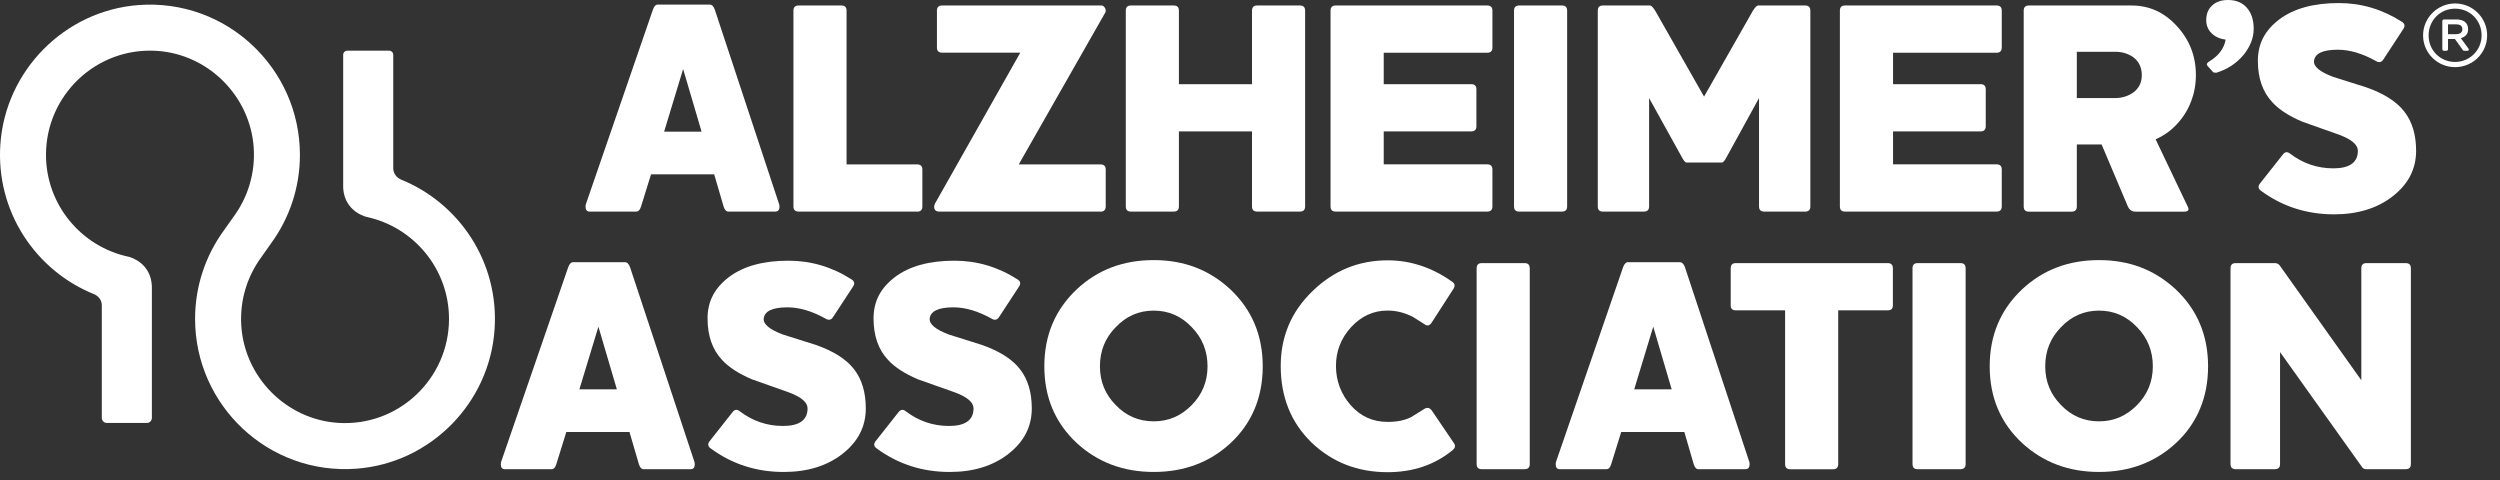
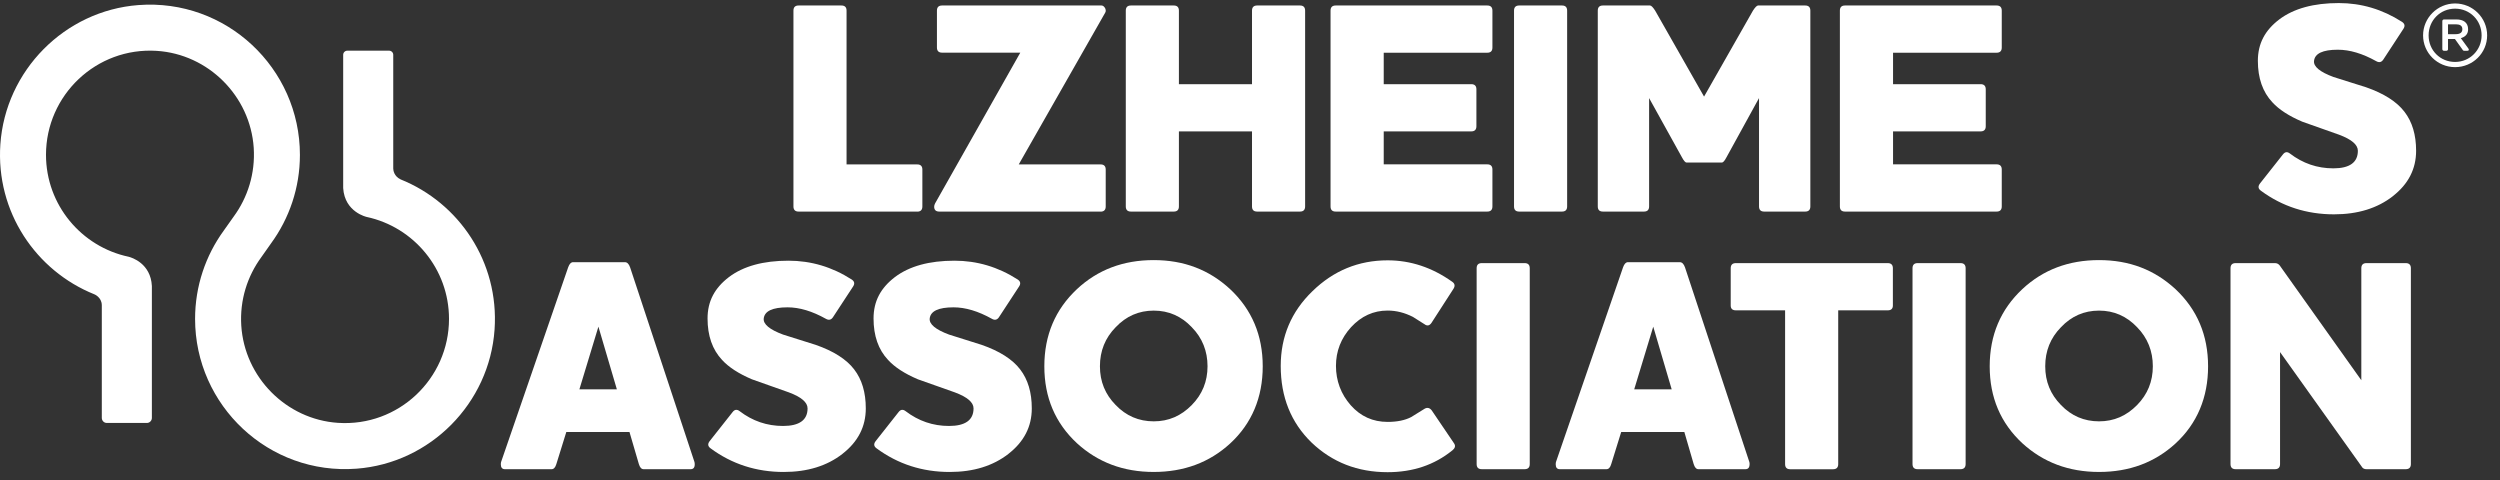
<svg xmlns="http://www.w3.org/2000/svg" width="151" height="29" viewBox="0 0 151 29" fill="none">
  <rect x="0" y="0" width="151" height="29" fill="#333333" stroke="none" />
-   <path d="M41.261 4.17L40.113 7.953H42.375L41.261 4.17ZM47.079 12.486C47.079 12.681 46.995 12.779 46.825 12.779H43.996C43.864 12.779 43.767 12.674 43.704 12.468L43.137 10.53H39.323L38.721 12.468C38.659 12.674 38.565 12.779 38.429 12.779H35.621C35.451 12.779 35.367 12.681 35.367 12.486C35.367 12.427 35.374 12.378 35.385 12.339L39.435 0.586C39.508 0.38 39.605 0.276 39.727 0.276H42.865C42.998 0.276 43.102 0.38 43.175 0.586L47.061 12.339C47.072 12.374 47.079 12.423 47.079 12.486Z" fill="white" />
  <path d="M55.404 12.779H48.233C48.028 12.779 47.924 12.675 47.924 12.469V0.642C47.924 0.436 48.028 0.332 48.233 0.332H50.822C51.028 0.332 51.132 0.436 51.132 0.642V9.931H55.401C55.606 9.931 55.711 10.035 55.711 10.241V12.472C55.711 12.678 55.606 12.783 55.401 12.783" fill="white" />
  <path d="M66.476 12.779H56.733C56.528 12.779 56.424 12.681 56.424 12.486C56.424 12.427 56.441 12.357 56.48 12.284L61.626 3.18H56.901C56.695 3.18 56.591 3.076 56.591 2.87V0.642C56.591 0.436 56.695 0.332 56.901 0.332H66.531C66.615 0.332 66.688 0.388 66.751 0.496C66.799 0.604 66.799 0.698 66.751 0.771L61.532 9.931H66.476C66.681 9.931 66.785 10.035 66.785 10.241V12.472C66.785 12.678 66.681 12.783 66.476 12.783" fill="white" />
  <path d="M78.52 12.779H75.931C75.722 12.779 75.621 12.675 75.621 12.469V7.936H71.206V12.469C71.206 12.675 71.102 12.779 70.896 12.779H68.308C68.102 12.779 67.998 12.675 67.998 12.469V0.642C67.998 0.436 68.102 0.332 68.308 0.332H70.896C71.102 0.332 71.206 0.436 71.206 0.642V5.084H75.621V0.642C75.621 0.436 75.726 0.332 75.931 0.332H78.52C78.725 0.332 78.829 0.436 78.829 0.642V12.469C78.829 12.675 78.725 12.779 78.52 12.779Z" fill="white" />
  <path d="M89.833 12.779H80.675C80.466 12.779 80.365 12.675 80.365 12.469V0.642C80.365 0.436 80.47 0.332 80.675 0.332H89.833C90.038 0.332 90.142 0.436 90.142 0.642V2.874C90.142 3.079 90.038 3.184 89.833 3.184H83.577V5.084H88.865C89.071 5.084 89.175 5.189 89.175 5.394V7.626C89.175 7.832 89.071 7.936 88.865 7.936H83.577V9.927H89.833C90.038 9.927 90.142 10.032 90.142 10.237V12.469C90.142 12.675 90.038 12.779 89.833 12.779Z" fill="white" />
  <path d="M94.346 12.779H91.757C91.548 12.779 91.447 12.675 91.447 12.469V0.642C91.447 0.436 91.552 0.332 91.757 0.332H94.346C94.551 0.332 94.655 0.436 94.655 0.642V12.469C94.655 12.675 94.551 12.779 94.346 12.779Z" fill="white" />
  <path d="M109.035 12.779H106.554C106.349 12.779 106.245 12.675 106.245 12.469V5.924L104.275 9.509C104.168 9.714 104.074 9.819 104 9.819H101.868C101.795 9.819 101.704 9.714 101.593 9.509L99.606 5.924V12.469C99.606 12.675 99.502 12.779 99.296 12.779H96.816C96.607 12.779 96.506 12.675 96.506 12.469V0.642C96.506 0.436 96.61 0.332 96.816 0.332H99.662C99.735 0.332 99.839 0.436 99.971 0.642L102.925 5.834L105.879 0.642C106.012 0.436 106.116 0.332 106.189 0.332H109.035C109.24 0.332 109.345 0.436 109.345 0.642V12.469C109.345 12.675 109.24 12.779 109.035 12.779Z" fill="white" />
  <path d="M120.596 12.779H111.439C111.23 12.779 111.129 12.675 111.129 12.469V0.642C111.129 0.436 111.233 0.332 111.439 0.332H120.596C120.802 0.332 120.906 0.436 120.906 0.642V2.874C120.906 3.079 120.802 3.184 120.596 3.184H114.34V5.084H119.629C119.834 5.084 119.939 5.189 119.939 5.394V7.626C119.939 7.832 119.834 7.936 119.629 7.936H114.34V9.927H120.596C120.802 9.927 120.906 10.032 120.906 10.237V12.469C120.906 12.675 120.802 12.779 120.596 12.779Z" fill="white" />
-   <path d="M128.85 3.456C128.534 3.236 128.175 3.128 127.775 3.128H125.44V5.924H127.74C128.154 5.924 128.52 5.813 128.836 5.597C129.188 5.342 129.365 4.986 129.365 4.537C129.365 4.087 129.195 3.714 128.854 3.459M132.455 5.788C132.34 6.186 132.177 6.548 131.961 6.887C131.749 7.221 131.491 7.521 131.195 7.783C130.896 8.044 130.566 8.253 130.2 8.414L132.152 12.507C132.236 12.688 132.159 12.783 131.916 12.783H128.979C128.77 12.783 128.621 12.678 128.523 12.472L126.937 8.724H125.44V12.472C125.44 12.678 125.336 12.783 125.131 12.783H122.542C122.333 12.783 122.232 12.678 122.232 12.472V0.642C122.232 0.436 122.337 0.332 122.542 0.332H128.746C129.818 0.332 130.729 0.747 131.484 1.577C132.25 2.406 132.632 3.393 132.632 4.537C132.632 4.976 132.573 5.394 132.458 5.788" fill="white" />
-   <path d="M135.535 3.284C135.107 3.811 134.554 4.18 133.868 4.393C133.76 4.393 133.694 4.379 133.67 4.355L133.336 3.982C133.308 3.947 133.294 3.916 133.294 3.888C133.294 3.835 133.336 3.78 133.416 3.727C134.004 3.372 134.341 2.925 134.428 2.392C134.074 2.347 133.788 2.218 133.576 2.005C133.364 1.792 133.256 1.527 133.256 1.217C133.256 0.826 133.385 0.523 133.642 0.307C133.872 0.101 134.185 0 134.575 0C135.055 0 135.434 0.157 135.709 0.467C135.984 0.778 136.123 1.203 136.123 1.736C136.123 2.27 135.928 2.786 135.535 3.288" fill="white" />
  <path d="M144.531 11.848C143.595 12.58 142.408 12.946 140.975 12.946C139.322 12.946 137.85 12.472 136.559 11.52C136.389 11.398 136.372 11.252 136.504 11.081L137.889 9.327C138.01 9.17 138.149 9.149 138.31 9.272C139.089 9.868 139.962 10.168 140.936 10.168C141.911 10.168 142.415 9.815 142.415 9.108C142.415 8.742 142.039 8.421 141.284 8.138C140.909 8.006 140.536 7.873 140.171 7.744C139.806 7.615 139.433 7.486 139.058 7.35C138.254 7.009 137.652 6.618 137.252 6.179C136.667 5.558 136.375 4.721 136.375 3.675C136.375 2.629 136.806 1.828 137.669 1.172C138.546 0.513 139.743 0.185 141.264 0.185C142.627 0.185 143.897 0.562 145.077 1.318C145.247 1.427 145.279 1.569 145.167 1.74L143.946 3.606C143.838 3.763 143.696 3.794 143.525 3.696C142.697 3.233 141.925 3.003 141.208 3.003C140.296 3.003 139.816 3.229 139.767 3.679C139.729 4.021 140.119 4.345 140.936 4.648C141.264 4.746 141.594 4.85 141.921 4.959C142.248 5.067 142.579 5.171 142.906 5.269C143.988 5.645 144.764 6.141 145.23 6.751C145.7 7.361 145.933 8.145 145.933 9.108C145.933 10.206 145.463 11.119 144.527 11.848" fill="white" />
  <path d="M24.19 10.833C27.715 12.245 30.154 15.812 29.872 19.902C29.566 24.358 25.989 27.97 21.542 28.308C16.233 28.712 11.783 24.497 11.783 19.26C11.783 17.273 12.426 15.428 13.512 13.932L14.114 13.082C14.959 11.931 15.425 10.481 15.325 8.926C15.116 5.802 12.583 3.27 9.465 3.072C5.819 2.841 2.778 5.746 2.778 9.351C2.778 12.377 4.925 14.909 7.771 15.508C7.962 15.557 9.103 15.909 9.173 17.273V18.235V25.243C9.173 25.41 9.037 25.547 8.87 25.547H6.452C6.285 25.547 6.149 25.41 6.149 25.243V18.427C6.139 17.946 5.697 17.775 5.697 17.775C2.176 16.363 -0.26 12.799 0.022 8.713C0.332 4.257 3.905 0.648 8.352 0.307C13.661 -0.098 18.115 4.114 18.115 9.355C18.115 11.345 17.471 13.19 16.379 14.689L15.784 15.533C14.945 16.677 14.476 18.116 14.573 19.665C14.771 22.789 17.29 25.33 20.408 25.54C24.065 25.787 27.12 22.876 27.12 19.26C27.12 16.244 24.987 13.716 22.158 13.106C22.158 13.106 20.819 12.824 20.728 11.359V3.312C20.728 3.173 20.839 3.061 20.979 3.061H23.501C23.64 3.061 23.752 3.173 23.752 3.312V10.184C23.755 10.292 23.8 10.645 24.194 10.833" fill="white" />
  <path d="M150.223 2.137C150.223 3.197 149.363 4.055 148.288 4.055C147.213 4.055 146.354 3.194 146.354 2.137C146.354 1.081 147.223 0.209 148.288 0.209C149.353 0.209 150.223 1.07 150.223 2.137ZM149.889 2.137C149.889 1.234 149.189 0.523 148.288 0.523C147.387 0.523 146.688 1.234 146.688 2.137C146.688 3.04 147.387 3.741 148.288 3.741C149.189 3.741 149.889 3.016 149.889 2.137ZM148.633 2.304L149.092 2.932C149.154 3.026 149.102 3.068 149.019 3.068H148.873C148.789 3.068 148.768 3.058 148.726 2.984L148.278 2.357H147.86V2.974C147.86 3.026 147.818 3.068 147.756 3.068H147.62C147.557 3.068 147.516 3.026 147.516 2.963V1.279C147.516 1.217 147.557 1.175 147.62 1.175H148.375C148.761 1.175 149.074 1.342 149.074 1.771C149.074 2.074 148.887 2.231 148.636 2.304H148.633ZM148.33 1.468H147.86V2.064H148.319C148.57 2.064 148.726 1.98 148.726 1.761C148.726 1.541 148.559 1.468 148.33 1.468Z" fill="white" />
  <path d="M36.144 19.731L34.996 23.514H37.258L36.144 19.731ZM41.962 28.047C41.962 28.242 41.878 28.34 41.708 28.34H38.879C38.743 28.34 38.649 28.235 38.587 28.029L38.02 26.091H34.206L33.604 28.029C33.541 28.238 33.448 28.34 33.312 28.34H30.504C30.334 28.34 30.25 28.242 30.25 28.047C30.25 27.987 30.257 27.939 30.267 27.9L34.317 16.147C34.391 15.941 34.488 15.836 34.61 15.836H37.748C37.88 15.836 37.985 15.941 38.058 16.147L41.944 27.9C41.955 27.935 41.962 27.987 41.962 28.047Z" fill="white" />
  <path d="M50.892 27.409C49.956 28.141 48.77 28.507 47.336 28.507C45.683 28.507 44.212 28.033 42.921 27.081C42.75 26.959 42.733 26.812 42.865 26.642L44.25 24.888C44.372 24.731 44.511 24.71 44.671 24.832C45.45 25.428 46.324 25.728 47.298 25.728C48.272 25.728 48.777 25.376 48.777 24.668C48.777 24.302 48.401 23.981 47.646 23.699C47.27 23.566 46.898 23.434 46.532 23.305C46.167 23.176 45.795 23.047 45.419 22.911C44.615 22.569 44.013 22.179 43.613 21.739C43.029 21.119 42.736 20.282 42.736 19.236C42.736 18.19 43.168 17.392 44.031 16.733C44.907 16.074 46.104 15.746 47.625 15.746C48.985 15.746 50.259 16.122 51.438 16.879C51.609 16.991 51.64 17.13 51.529 17.301L50.307 19.166C50.2 19.323 50.057 19.355 49.886 19.257C49.058 18.793 48.286 18.563 47.569 18.563C46.658 18.563 46.178 18.79 46.129 19.239C46.094 19.581 46.48 19.905 47.298 20.209C47.625 20.306 47.955 20.411 48.282 20.519C48.61 20.627 48.94 20.732 49.267 20.829C50.349 21.206 51.125 21.701 51.591 22.311C52.061 22.921 52.294 23.706 52.294 24.668C52.294 25.767 51.825 26.68 50.889 27.409" fill="white" />
  <path d="M60.917 27.409C59.981 28.141 58.795 28.507 57.361 28.507C55.709 28.507 54.237 28.033 52.946 27.081C52.776 26.959 52.758 26.812 52.891 26.642L54.275 24.888C54.397 24.731 54.536 24.71 54.696 24.832C55.476 25.428 56.349 25.728 57.323 25.728C58.297 25.728 58.802 25.376 58.802 24.668C58.802 24.302 58.426 23.981 57.671 23.699C57.295 23.566 56.923 23.434 56.558 23.305C56.192 23.176 55.82 23.047 55.444 22.911C54.641 22.569 54.039 22.179 53.639 21.739C53.054 21.119 52.762 20.282 52.762 19.236C52.762 18.19 53.193 17.392 54.056 16.733C54.933 16.074 56.13 15.746 57.65 15.746C59.011 15.746 60.284 16.122 61.464 16.879C61.634 16.991 61.666 17.13 61.554 17.301L60.333 19.166C60.225 19.323 60.082 19.355 59.912 19.257C59.084 18.793 58.311 18.563 57.595 18.563C56.683 18.563 56.203 18.79 56.154 19.239C56.119 19.581 56.506 19.905 57.323 20.209C57.65 20.306 57.981 20.411 58.308 20.519C58.635 20.627 58.965 20.732 59.292 20.829C60.375 21.206 61.151 21.701 61.617 22.311C62.087 22.921 62.32 23.706 62.32 24.668C62.32 25.767 61.85 26.68 60.914 27.409" fill="white" />
  <path d="M71.985 19.765C71.352 19.096 70.587 18.761 69.686 18.761C68.784 18.761 68.019 19.096 67.386 19.765C66.752 20.41 66.436 21.198 66.436 22.122C66.436 23.046 66.752 23.817 67.386 24.462C68.019 25.121 68.784 25.449 69.686 25.449C70.587 25.449 71.338 25.121 71.985 24.462C72.619 23.817 72.935 23.036 72.935 22.122C72.935 21.209 72.619 20.41 71.985 19.765ZM74.299 26.788C73.047 27.935 71.509 28.506 69.682 28.506C67.855 28.506 66.314 27.928 65.047 26.77C63.736 25.55 63.078 24.005 63.078 22.126C63.078 20.247 63.736 18.695 65.047 17.464C66.3 16.293 67.845 15.71 69.682 15.71C71.519 15.71 73.033 16.296 74.299 17.464C75.611 18.695 76.269 20.25 76.269 22.126C76.269 24.002 75.611 25.581 74.299 26.788Z" fill="white" />
  <path d="M87.717 27.206C86.635 28.084 85.334 28.52 83.813 28.52C82.001 28.52 80.469 27.924 79.217 26.728C77.975 25.522 77.356 23.981 77.356 22.105C77.356 20.327 77.996 18.82 79.269 17.59C80.546 16.345 82.06 15.724 83.813 15.724C85.201 15.724 86.503 16.157 87.717 17.021C87.874 17.13 87.898 17.272 87.79 17.443L86.458 19.507C86.336 19.678 86.197 19.703 86.037 19.581C85.915 19.507 85.8 19.434 85.689 19.361C85.581 19.288 85.463 19.215 85.341 19.141C84.843 18.887 84.332 18.758 83.81 18.758C82.957 18.758 82.223 19.093 81.604 19.762C80.995 20.431 80.692 21.212 80.692 22.101C80.692 22.991 80.991 23.806 81.586 24.479C82.181 25.149 82.922 25.483 83.813 25.483C84.384 25.483 84.861 25.386 85.236 25.191C85.368 25.107 85.508 25.02 85.647 24.936C85.786 24.852 85.922 24.765 86.057 24.682C86.214 24.598 86.357 24.633 86.478 24.79L87.829 26.784C87.926 26.93 87.888 27.07 87.721 27.206" fill="white" />
  <path d="M92.088 28.339H89.499C89.29 28.339 89.189 28.234 89.189 28.029V16.202C89.189 15.996 89.294 15.892 89.499 15.892H92.088C92.293 15.892 92.397 15.996 92.397 16.202V28.029C92.397 28.234 92.293 28.339 92.088 28.339Z" fill="white" />
  <path d="M99.856 19.731L98.707 23.514H100.969L99.856 19.731ZM105.673 28.047C105.673 28.242 105.586 28.34 105.419 28.34H102.59C102.455 28.34 102.361 28.235 102.298 28.029L101.734 26.091H97.921L97.319 28.029C97.26 28.238 97.162 28.34 97.027 28.34H94.219C94.048 28.34 93.965 28.242 93.965 28.047C93.965 27.987 93.972 27.939 93.982 27.9L98.032 16.147C98.105 15.941 98.203 15.836 98.325 15.836H101.463C101.595 15.836 101.7 15.941 101.773 16.147L105.659 27.9C105.67 27.935 105.677 27.987 105.677 28.047" fill="white" />
  <path d="M114.02 18.744H111.028V28.032C111.028 28.238 110.923 28.342 110.718 28.342H108.129C107.921 28.342 107.82 28.238 107.82 28.032V18.744H104.845C104.64 18.744 104.535 18.646 104.535 18.451V16.202C104.535 15.996 104.64 15.892 104.845 15.892H114.02C114.225 15.892 114.33 15.996 114.33 16.202V18.451C114.33 18.646 114.225 18.744 114.02 18.744Z" fill="white" />
  <path d="M118.414 28.339H115.825C115.617 28.339 115.516 28.234 115.516 28.029V16.202C115.516 15.996 115.62 15.892 115.825 15.892H118.414C118.619 15.892 118.724 15.996 118.724 16.202V28.029C118.724 28.234 118.619 28.339 118.414 28.339Z" fill="white" />
  <path d="M129.082 19.765C128.448 19.096 127.683 18.761 126.782 18.761C125.88 18.761 125.115 19.096 124.482 19.765C123.848 20.41 123.532 21.198 123.532 22.122C123.532 23.046 123.848 23.817 124.482 24.462C125.115 25.121 125.88 25.449 126.782 25.449C127.683 25.449 128.434 25.121 129.082 24.462C129.715 23.817 130.031 23.036 130.031 22.122C130.031 21.209 129.715 20.41 129.082 19.765ZM131.399 26.788C130.146 27.935 128.608 28.506 126.782 28.506C124.955 28.506 123.414 27.928 122.147 26.77C120.835 25.55 120.178 24.005 120.178 22.126C120.178 20.247 120.835 18.695 122.147 17.464C123.4 16.293 124.945 15.71 126.782 15.71C128.619 15.71 130.132 16.296 131.399 17.464C132.711 18.695 133.368 20.25 133.368 22.126C133.368 24.002 132.711 25.581 131.399 26.788Z" fill="white" />
  <path d="M145.304 28.339H142.931C142.833 28.339 142.753 28.308 142.694 28.248L137.715 21.265V28.029C137.715 28.234 137.611 28.339 137.405 28.339H135.032C134.827 28.339 134.723 28.234 134.723 28.029V16.202C134.723 15.996 134.827 15.892 135.032 15.892H137.405C137.527 15.892 137.624 15.94 137.698 16.038L142.624 22.966V16.202C142.624 15.996 142.729 15.892 142.934 15.892H145.307C145.512 15.892 145.617 15.996 145.617 16.202V28.029C145.617 28.234 145.512 28.339 145.307 28.339" fill="white" />
</svg>